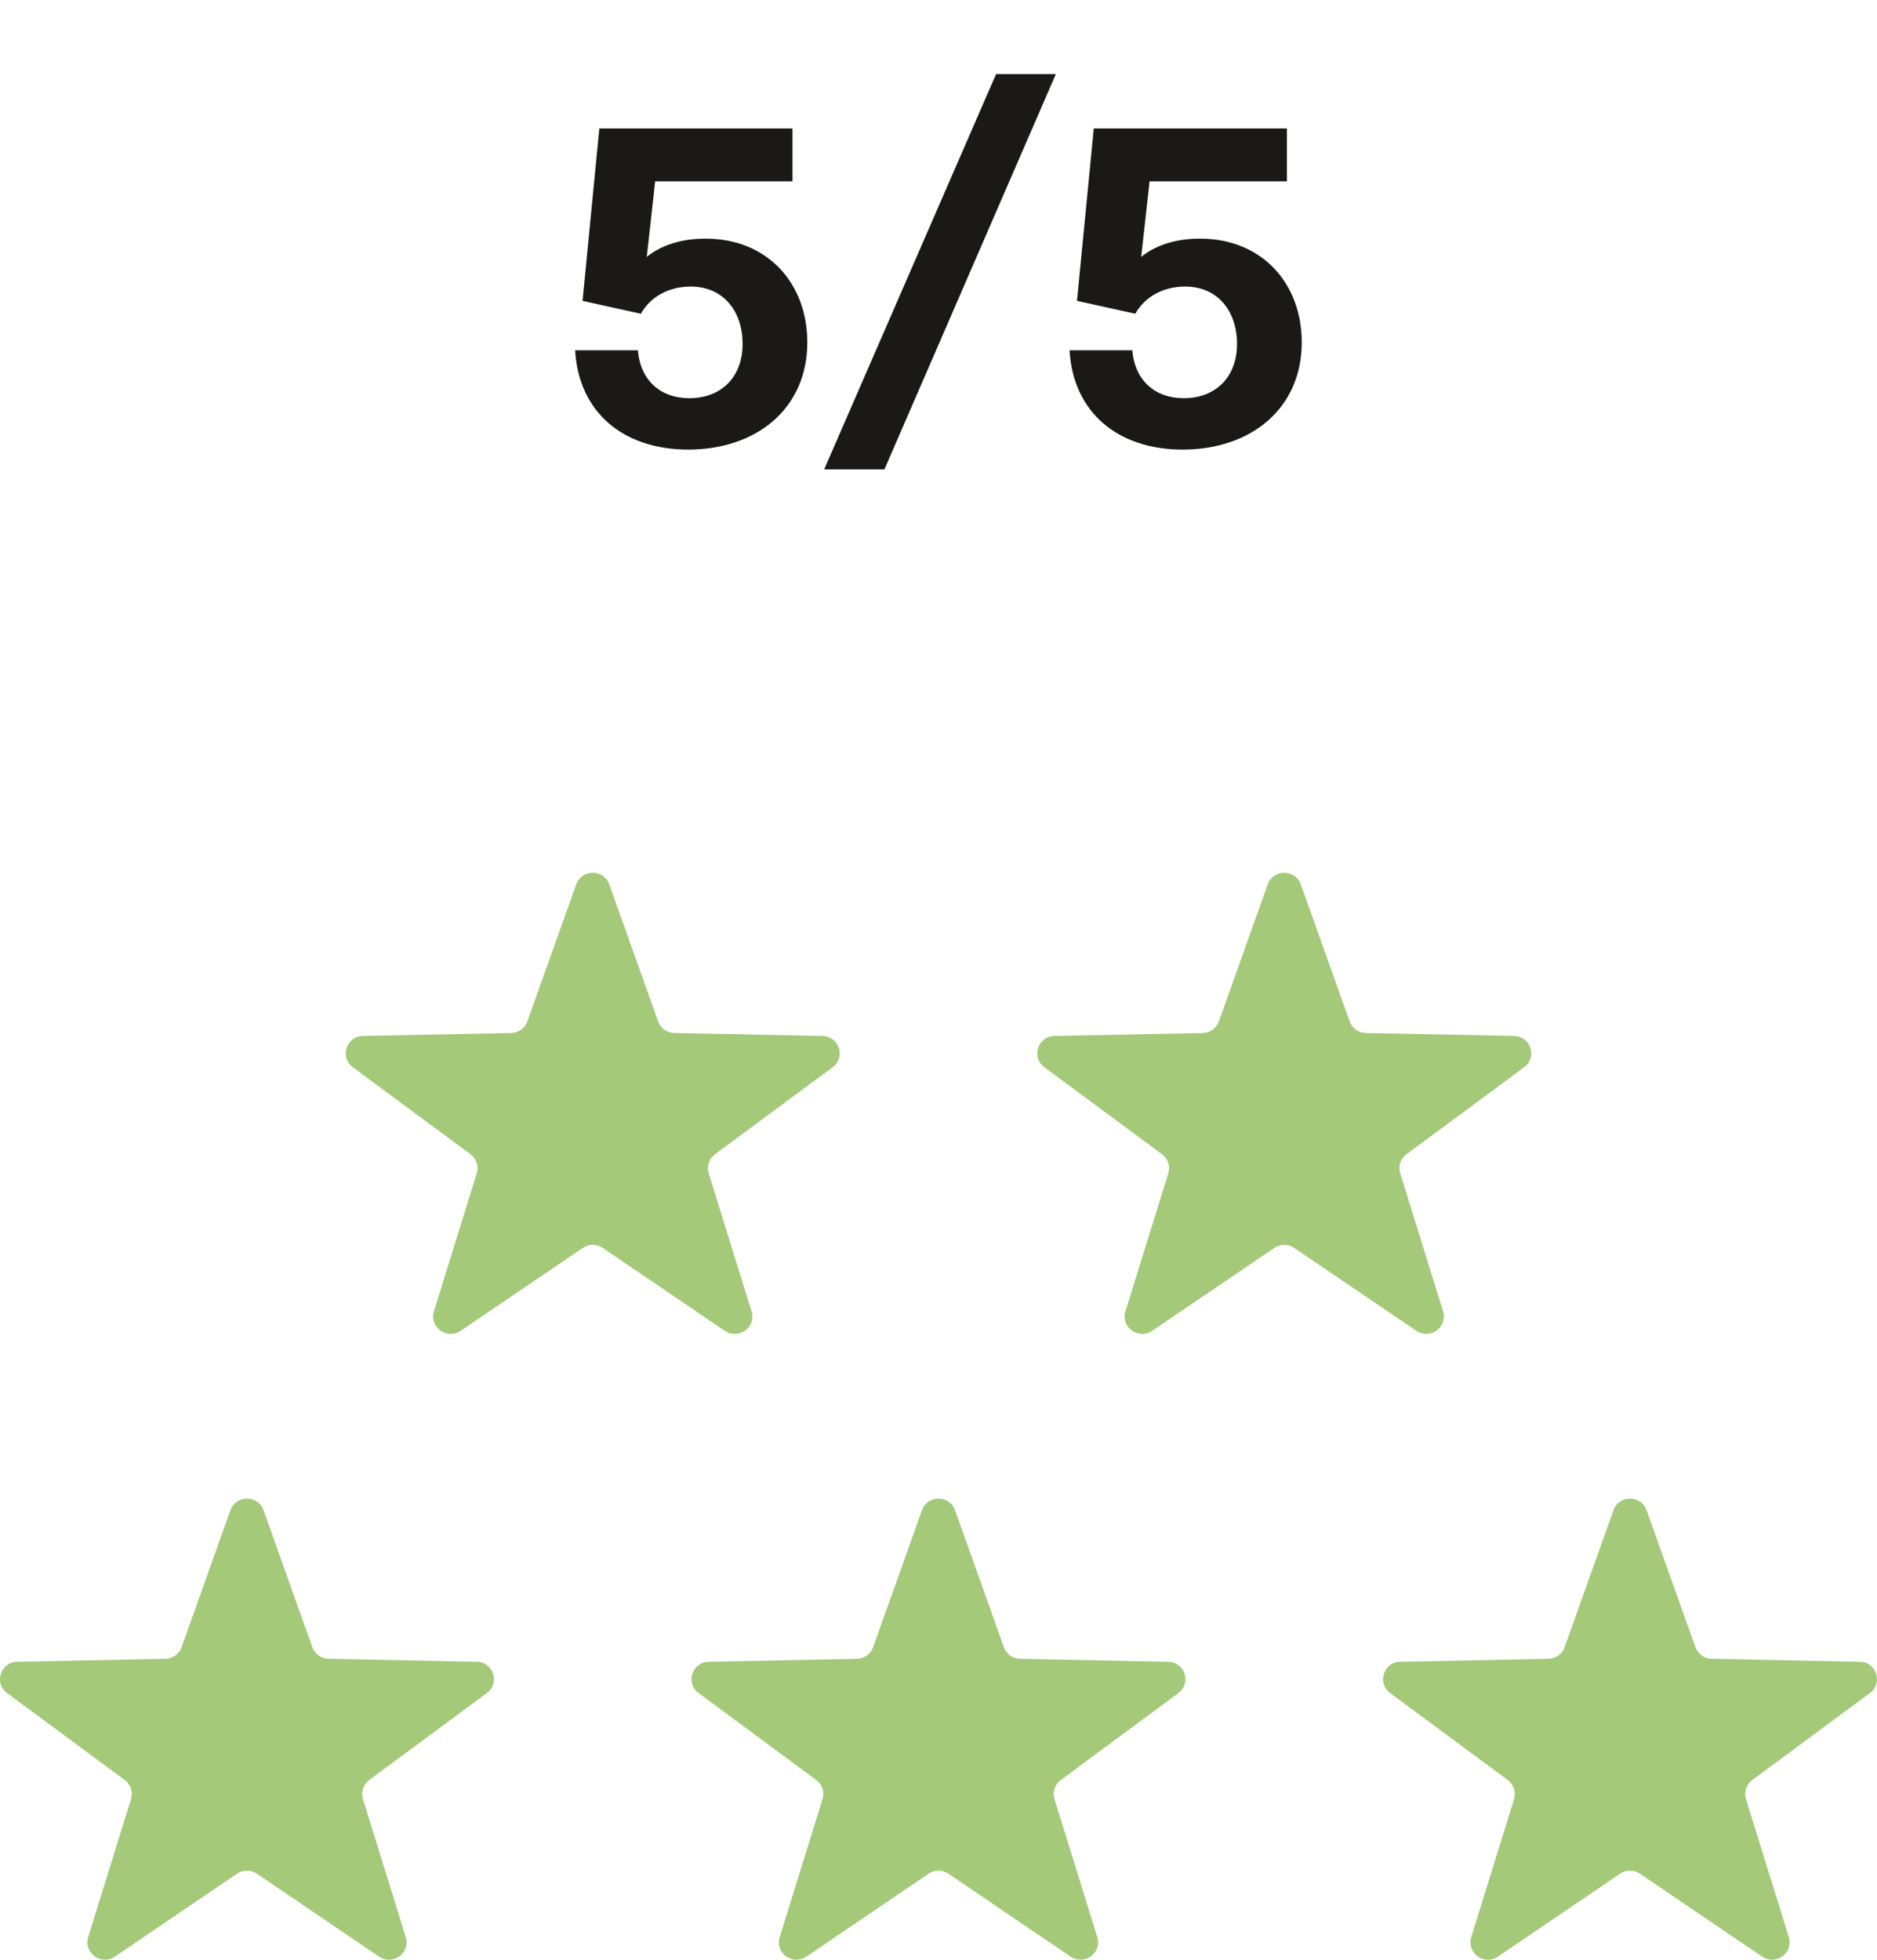
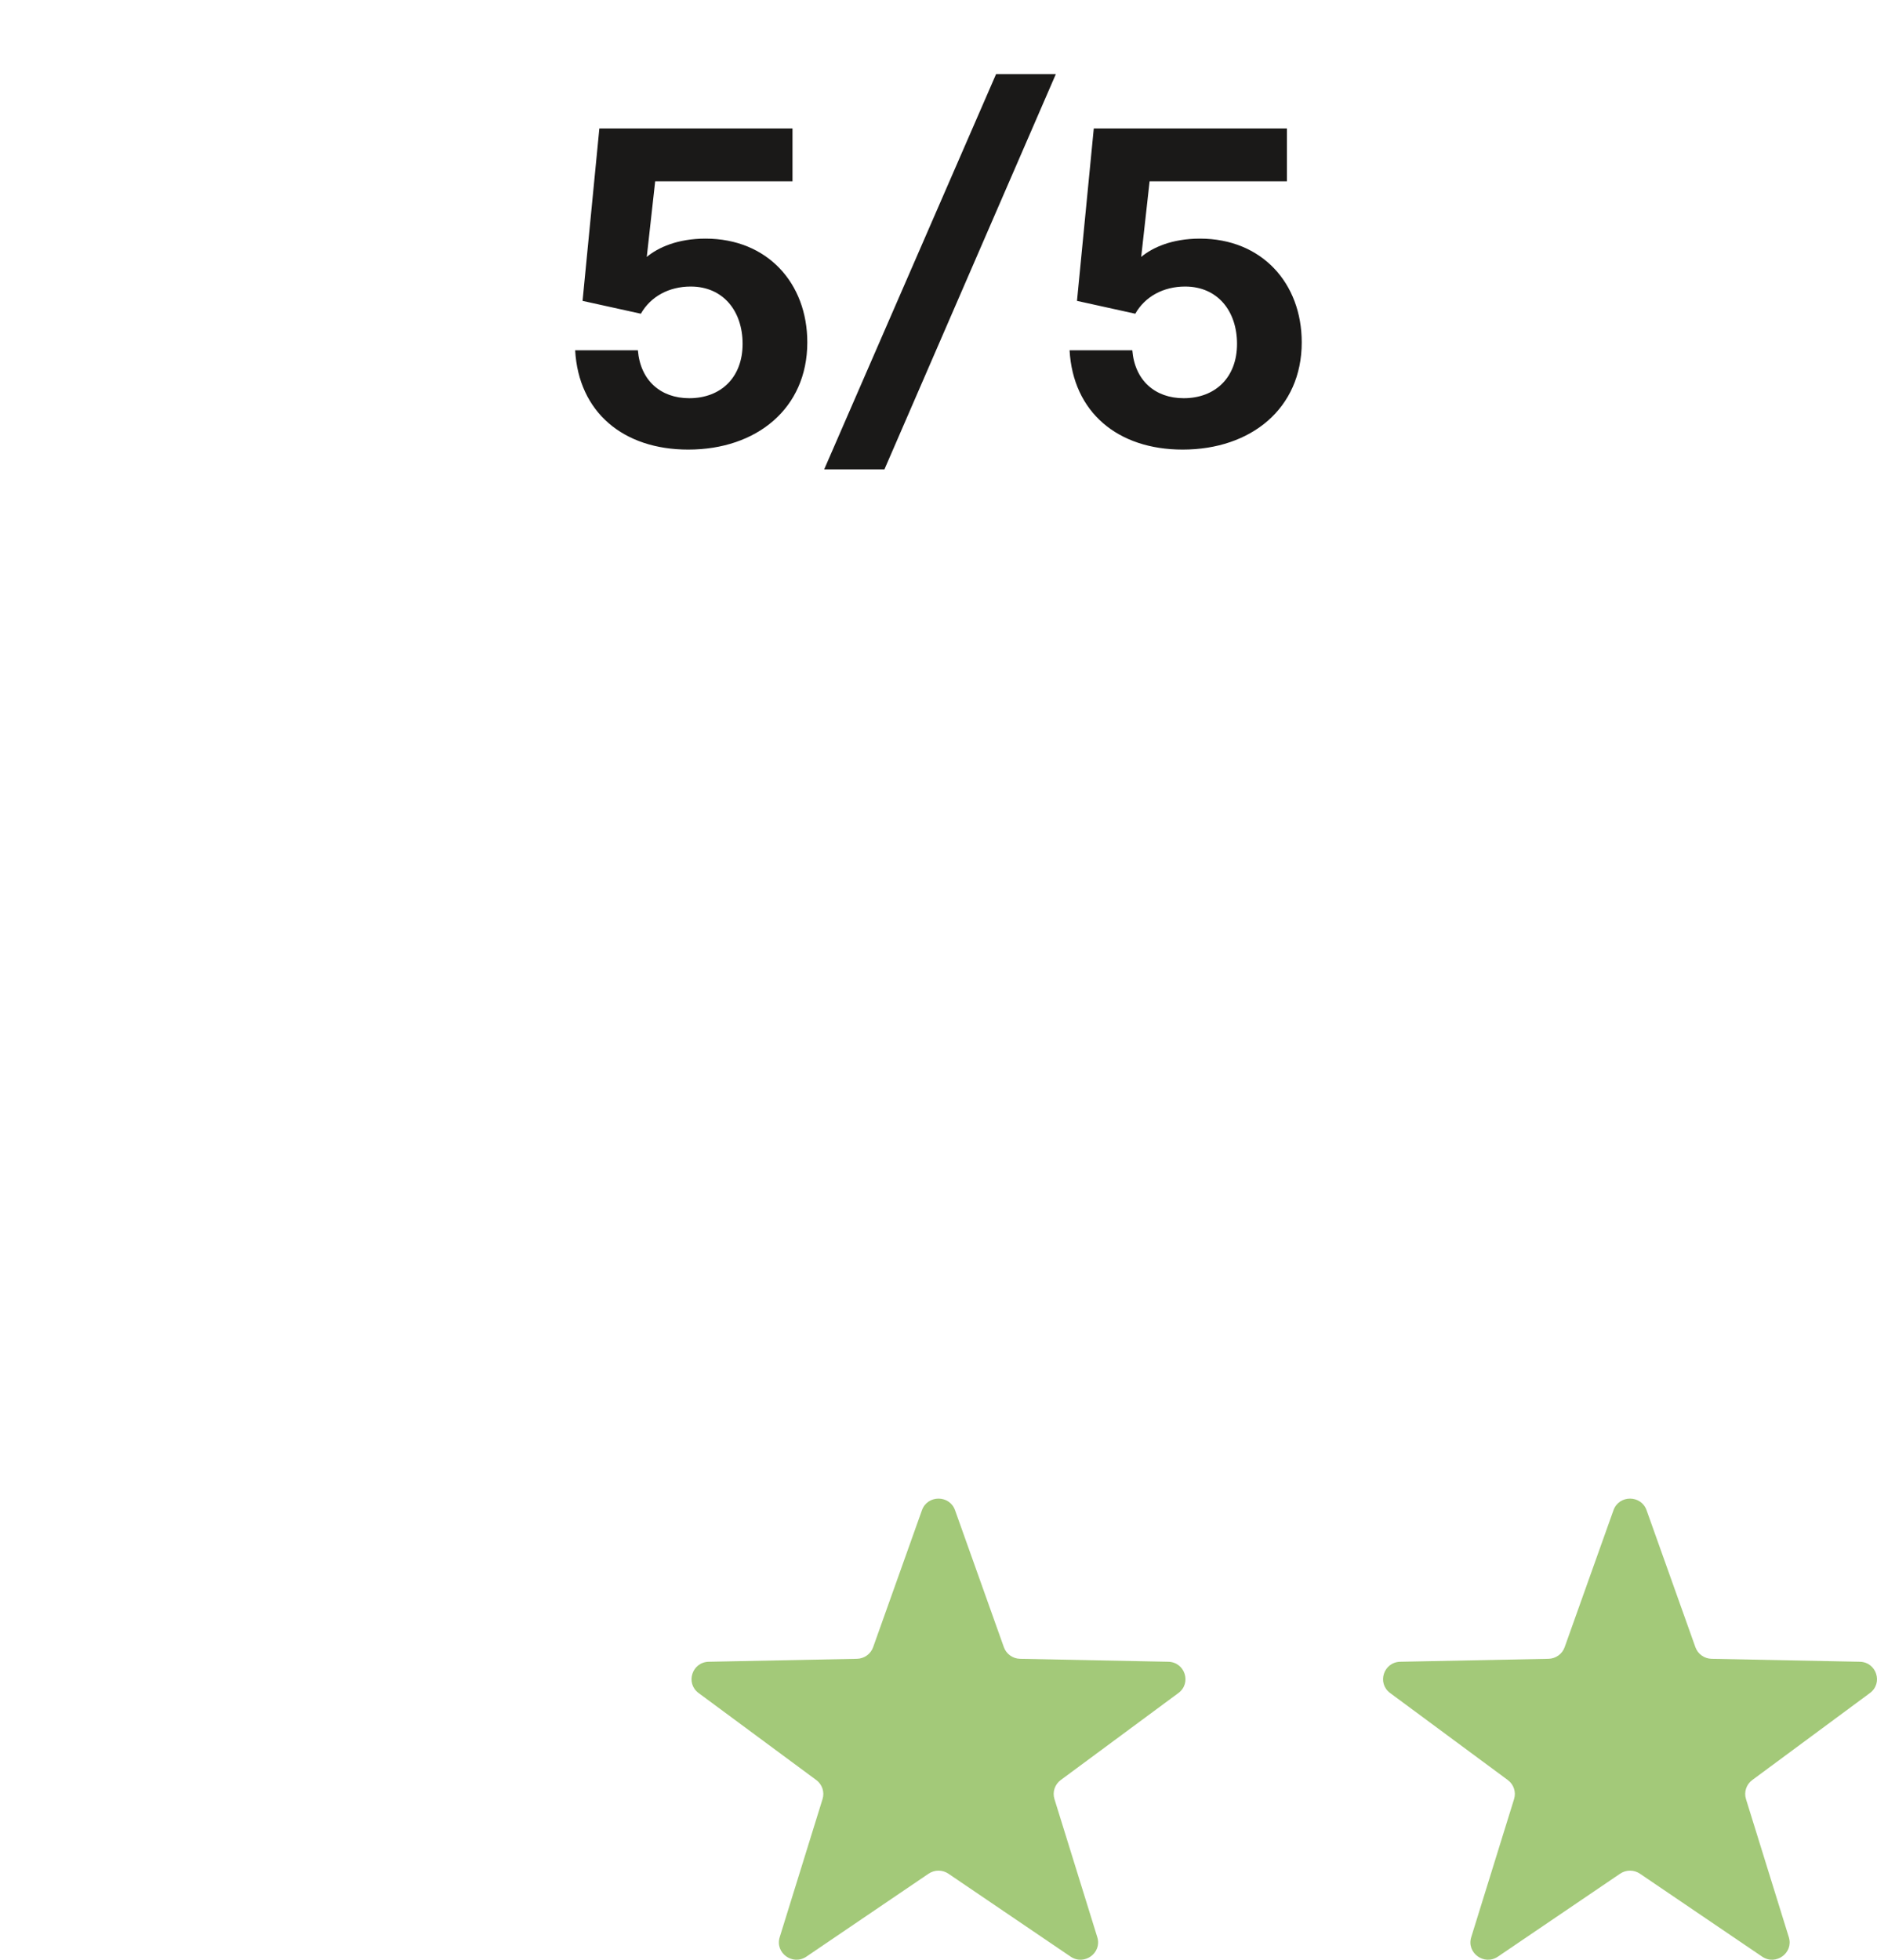
<svg xmlns="http://www.w3.org/2000/svg" width="114" height="119" viewBox="0 0 114 119" fill="none">
  <path d="M97.995 91.704C98.329 90.765 99.671 90.765 100.005 91.704L102.971 100.023C103.118 100.438 103.511 100.718 103.955 100.727L112.954 100.906C113.968 100.926 114.383 102.204 113.57 102.805L106.423 108.089C106.063 108.355 105.91 108.817 106.042 109.243L108.645 117.632C108.941 118.586 107.855 119.375 107.023 118.811L99.603 113.776C99.24 113.529 98.76 113.529 98.397 113.776L90.977 118.811C90.145 119.375 89.059 118.586 89.355 117.632L91.958 109.243C92.09 108.817 91.937 108.355 91.577 108.089L84.43 102.805C83.617 102.204 84.032 100.926 85.046 100.906L94.045 100.727C94.49 100.718 94.882 100.438 95.029 100.023L97.995 91.704Z" fill="#A3C979" />
  <path d="M55.995 91.704C56.329 90.765 57.671 90.765 58.005 91.704L60.971 100.023C61.118 100.438 61.511 100.718 61.955 100.727L70.954 100.906C71.968 100.926 72.383 102.204 71.57 102.805L64.423 108.089C64.063 108.355 63.91 108.817 64.042 109.243L66.645 117.632C66.941 118.586 65.855 119.375 65.023 118.811L57.603 113.776C57.24 113.529 56.76 113.529 56.397 113.776L48.977 118.811C48.145 119.375 47.059 118.586 47.355 117.632L49.958 109.243C50.09 108.817 49.937 108.355 49.577 108.089L42.43 102.805C41.617 102.204 42.032 100.926 43.046 100.906L52.045 100.727C52.489 100.718 52.882 100.438 53.029 100.023L55.995 91.704Z" fill="#A3C979" />
-   <path d="M13.995 91.704C14.329 90.765 15.671 90.765 16.005 91.704L18.971 100.023C19.119 100.438 19.511 100.718 19.955 100.727L28.954 100.906C29.968 100.926 30.383 102.204 29.57 102.805L22.423 108.089C22.063 108.355 21.91 108.817 22.042 109.243L24.645 117.632C24.941 118.586 23.855 119.375 23.023 118.811L15.603 113.776C15.24 113.529 14.76 113.529 14.397 113.776L6.977 118.811C6.145 119.375 5.059 118.586 5.355 117.632L7.958 109.243C8.09 108.817 7.937 108.355 7.577 108.089L0.43 102.805C-0.383 102.204 0.032 100.926 1.046 100.906L10.045 100.727C10.489 100.718 10.882 100.438 11.029 100.023L13.995 91.704Z" fill="#A3C979" />
-   <path d="M76.995 53.704C77.329 52.765 78.671 52.765 79.005 53.704L81.971 62.023C82.118 62.438 82.51 62.718 82.955 62.727L91.954 62.906C92.968 62.926 93.383 64.204 92.57 64.805L85.423 70.089C85.063 70.355 84.91 70.817 85.042 71.243L87.645 79.632C87.941 80.586 86.855 81.376 86.023 80.811L78.603 75.776C78.24 75.529 77.76 75.529 77.397 75.776L69.977 80.811C69.145 81.376 68.059 80.586 68.355 79.632L70.958 71.243C71.09 70.817 70.937 70.355 70.577 70.089L63.43 64.805C62.617 64.204 63.032 62.926 64.046 62.906L73.045 62.727C73.49 62.718 73.882 62.438 74.029 62.023L76.995 53.704Z" fill="#A3C979" />
-   <path d="M34.995 53.704C35.329 52.765 36.671 52.765 37.005 53.704L39.971 62.023C40.118 62.438 40.511 62.718 40.955 62.727L49.954 62.906C50.968 62.926 51.383 64.204 50.57 64.805L43.423 70.089C43.063 70.355 42.91 70.817 43.042 71.243L45.645 79.632C45.941 80.586 44.855 81.376 44.023 80.811L36.603 75.776C36.24 75.529 35.76 75.529 35.397 75.776L27.977 80.811C27.145 81.376 26.059 80.586 26.355 79.632L28.958 71.243C29.09 70.817 28.937 70.355 28.577 70.089L21.43 64.805C20.617 64.204 21.032 62.926 22.046 62.906L31.045 62.727C31.489 62.718 31.881 62.438 32.029 62.023L34.995 53.704Z" fill="#A3C979" />
  <path d="M42.852 14.49C46.602 14.49 49.032 17.19 49.032 20.79C49.032 24.81 45.942 27.3 41.802 27.3C37.842 27.3 35.142 25.02 34.932 21.27H38.742C38.892 23.1 40.122 24.18 41.862 24.18C43.782 24.18 45.102 22.92 45.102 20.88C45.102 18.9 43.932 17.4 41.952 17.4C40.632 17.4 39.522 18 38.922 19.05L35.382 18.27L36.402 7.8H48.132V11.01H39.792L39.282 15.6C39.972 15.03 41.142 14.49 42.852 14.49ZM64.127 4.5L53.717 28.5H50.057L60.497 4.5H64.127ZM72.881 14.49C76.631 14.49 79.061 17.19 79.061 20.79C79.061 24.81 75.971 27.3 71.831 27.3C67.871 27.3 65.171 25.02 64.961 21.27H68.771C68.921 23.1 70.151 24.18 71.891 24.18C73.811 24.18 75.131 22.92 75.131 20.88C75.131 18.9 73.961 17.4 71.981 17.4C70.661 17.4 69.551 18 68.951 19.05L65.411 18.27L66.431 7.8H78.161V11.01H69.821L69.311 15.6C70.001 15.03 71.171 14.49 72.881 14.49Z" fill="#1A1918" />
</svg>